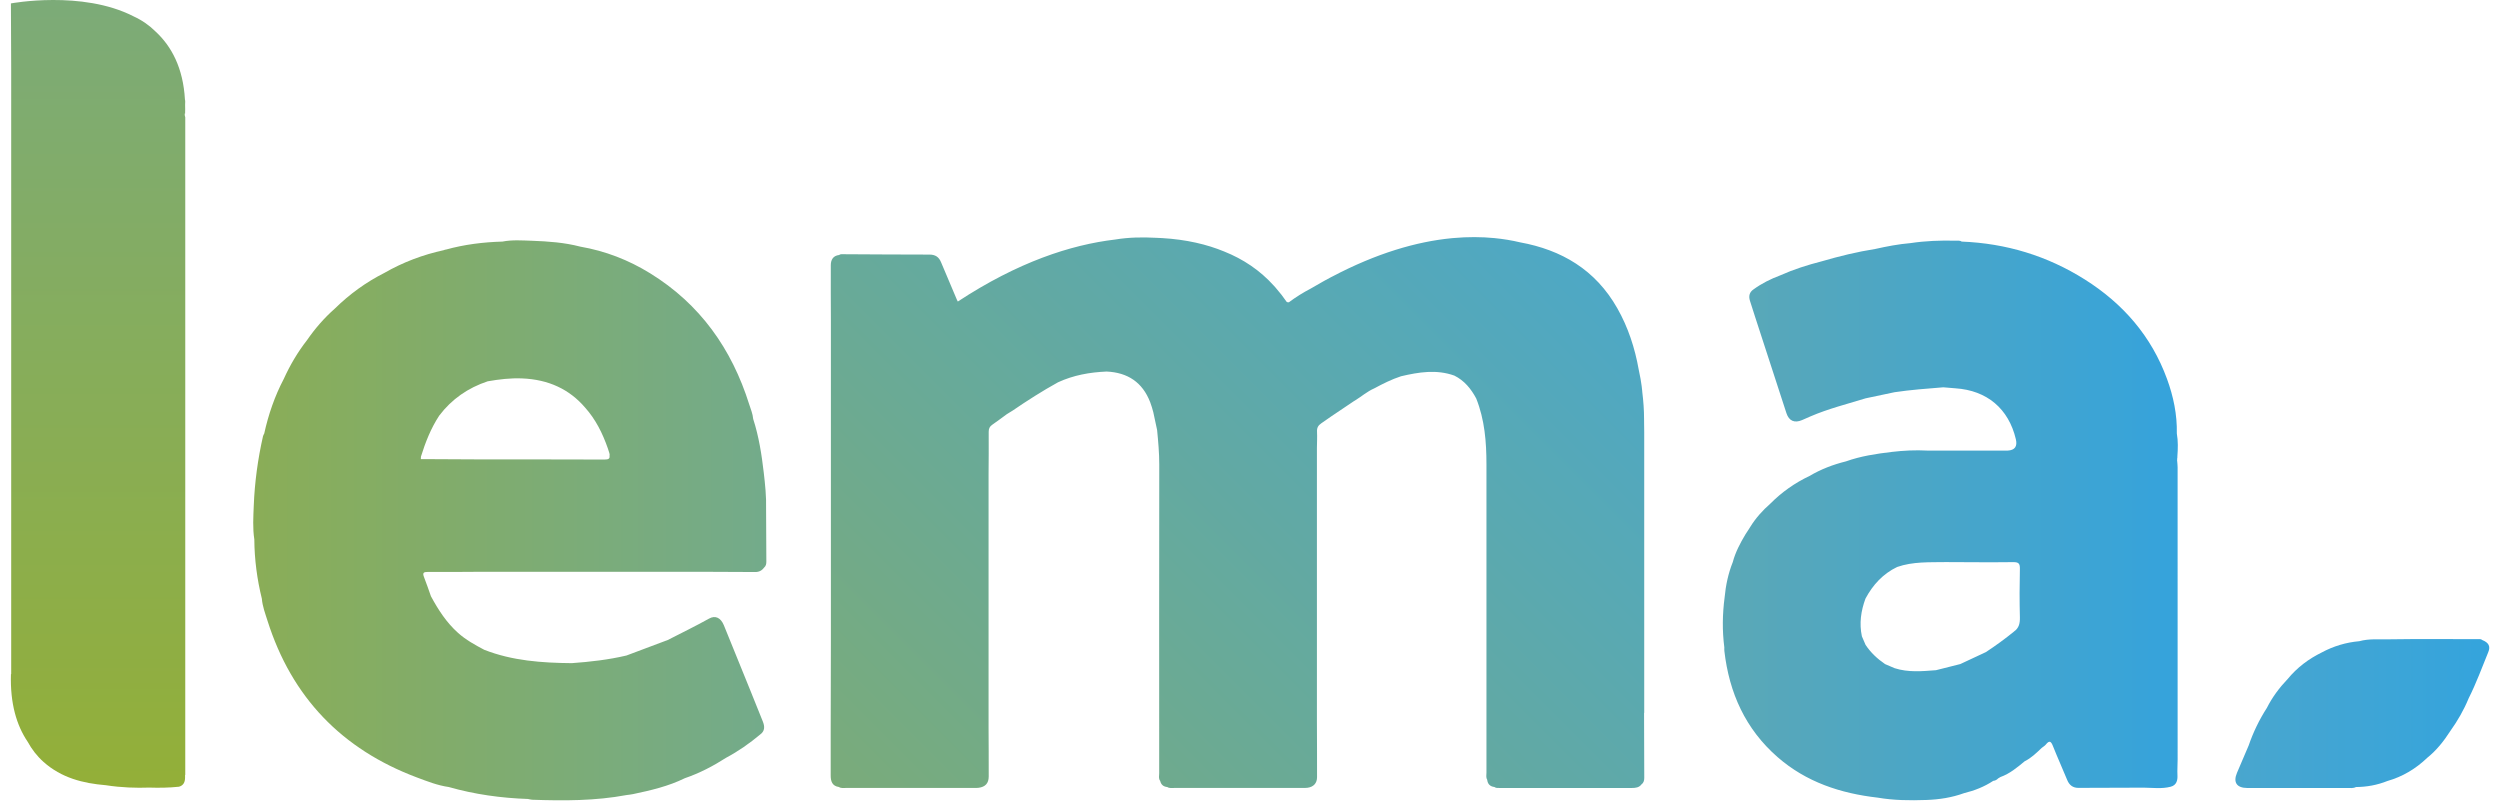
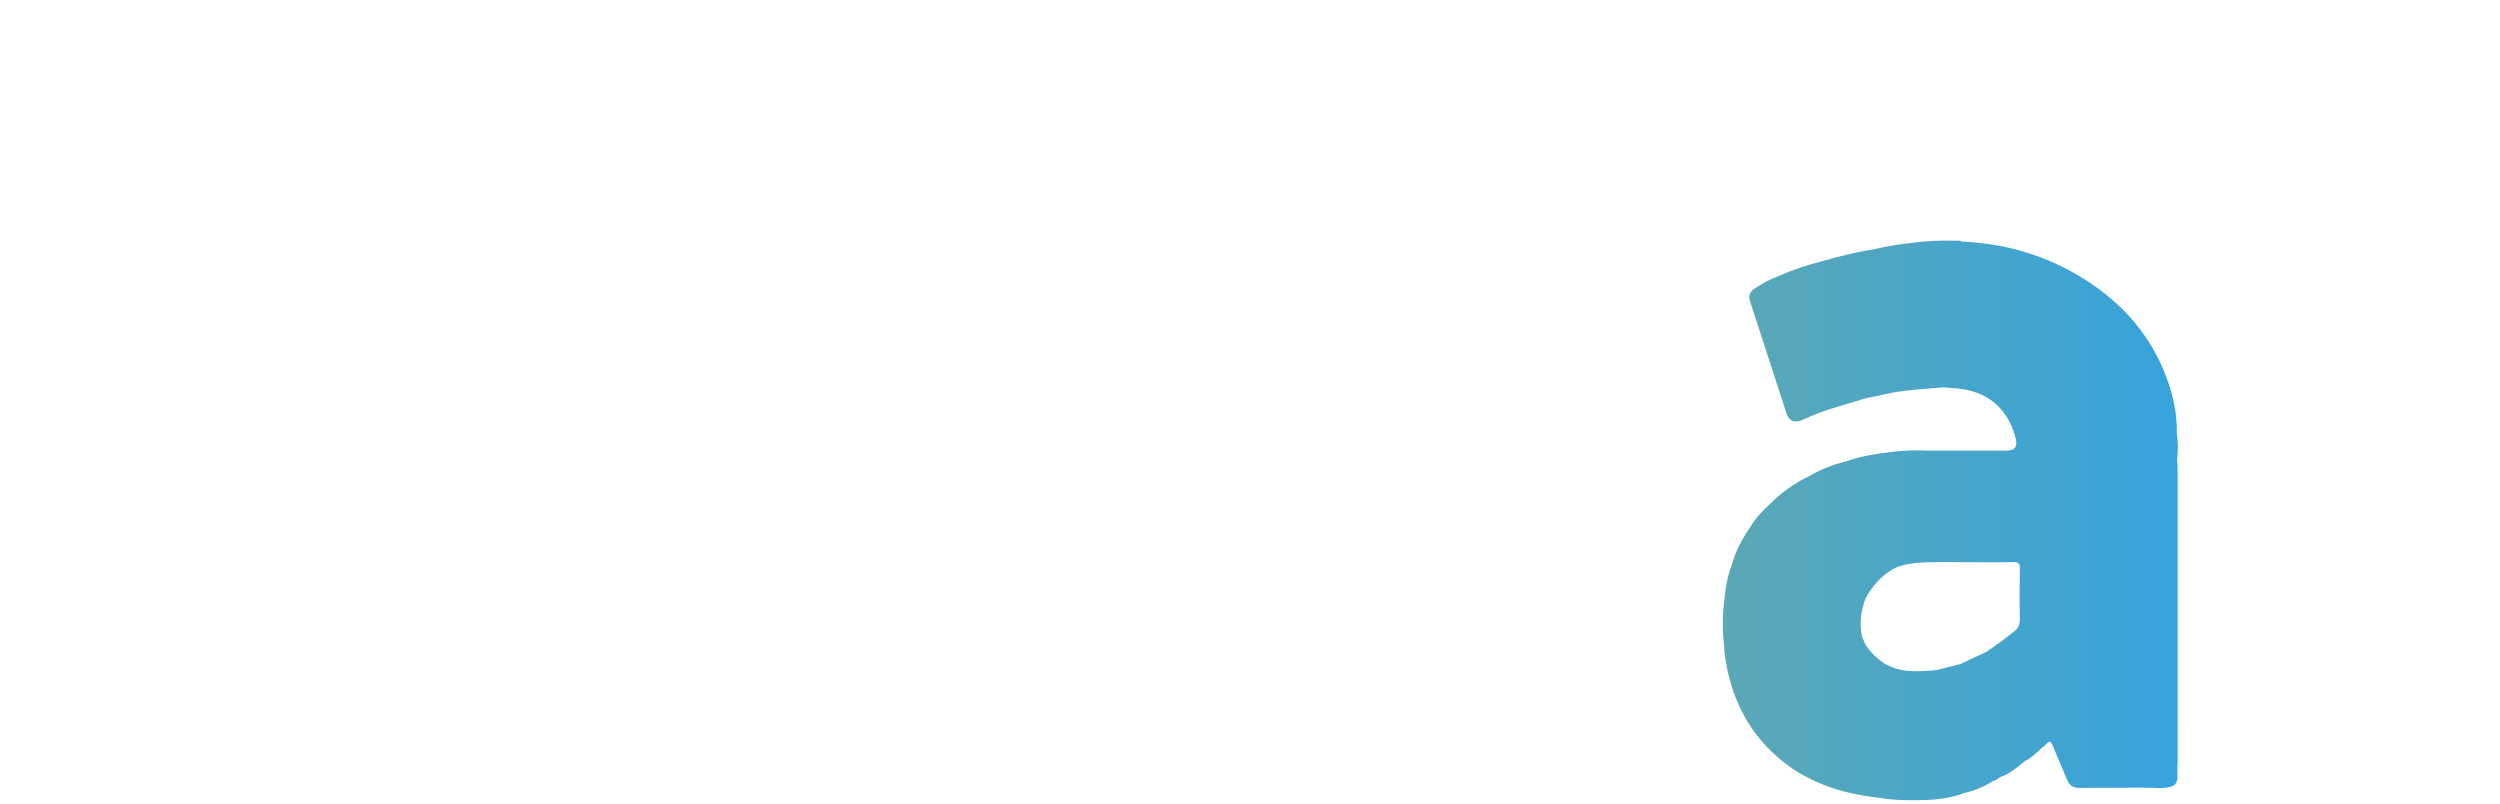
<svg xmlns="http://www.w3.org/2000/svg" width="115" height="37" viewBox="0 0 115 37" fill="none">
-   <path d="M114.18 29.439C114.125 29.39 114.059 29.401 113.994 29.401C112.616 29.401 111.238 29.387 109.861 29.409C109.419 29.416 108.967 29.374 108.53 29.495C107.917 29.549 107.338 29.723 106.796 30.015C106.189 30.312 105.663 30.713 105.232 31.235C104.851 31.634 104.525 32.07 104.276 32.564C103.926 33.107 103.648 33.684 103.438 34.294C103.259 34.711 103.08 35.129 102.903 35.546C102.714 35.99 102.889 36.247 103.378 36.248C104.915 36.248 106.453 36.248 107.99 36.248C108.118 36.248 108.251 36.268 108.374 36.204C108.873 36.2 109.356 36.112 109.821 35.926C110.524 35.726 111.129 35.361 111.655 34.857C112.083 34.513 112.418 34.089 112.713 33.629C113.05 33.157 113.339 32.658 113.559 32.12C113.907 31.431 114.17 30.707 114.462 29.994C114.572 29.727 114.476 29.558 114.183 29.441L114.18 29.439Z" fill="url(#paint0_linear_3002_1258)" />
-   <path d="M8.494 5.217L8.515 5.231C8.52 5.091 8.519 4.957 8.515 4.824C8.522 4.717 8.523 4.623 8.507 4.573C8.424 3.135 7.899 2.137 7.155 1.45C6.874 1.169 6.54 0.934 6.141 0.751C3.777 -0.46 0.502 0.157 0.502 0.157L0.515 3.137V31.014L0.504 31.007C0.461 32.359 0.764 33.37 1.274 34.123C1.459 34.461 1.695 34.774 2.002 35.048C2.826 35.783 3.819 36.034 4.869 36.12C5.584 36.232 6.28 36.25 6.862 36.229C7.319 36.243 7.777 36.238 8.233 36.189C8.449 36.13 8.513 35.964 8.513 35.766C8.513 35.726 8.513 35.687 8.513 35.647C8.516 35.647 8.519 35.647 8.522 35.647V5.395C8.503 5.358 8.496 5.294 8.496 5.217H8.494Z" fill="url(#paint1_linear_3002_1258)" />
-   <path d="M34.574 31.905C34.15 30.857 33.726 29.809 33.298 28.763C33.157 28.419 32.908 28.293 32.62 28.454C31.996 28.801 31.355 29.113 30.72 29.439C30.086 29.677 29.45 29.916 28.816 30.154C27.989 30.349 27.15 30.444 26.304 30.505C24.932 30.492 23.572 30.399 22.276 29.891C21.851 29.666 21.432 29.437 21.068 29.111C20.535 28.634 20.158 28.048 19.823 27.427C19.717 27.131 19.617 26.832 19.502 26.539C19.429 26.351 19.484 26.308 19.677 26.309C20.449 26.316 21.222 26.307 21.995 26.303C22.947 26.303 23.897 26.303 24.848 26.303C25.742 26.303 26.638 26.303 27.532 26.303C28.726 26.303 29.92 26.303 31.113 26.303C31.579 26.303 32.046 26.303 32.511 26.303C33.256 26.307 34.002 26.308 34.747 26.313C34.919 26.314 35.05 26.243 35.15 26.108C35.236 26.034 35.253 25.935 35.252 25.83C35.248 25.022 35.243 24.213 35.24 23.404C35.255 22.847 35.197 22.293 35.133 21.742C35.036 20.906 34.907 20.074 34.646 19.27C34.627 19.035 34.533 18.82 34.463 18.599C33.66 16.05 32.205 13.988 29.904 12.57C28.914 11.959 27.843 11.544 26.692 11.345C25.962 11.154 25.214 11.102 24.466 11.075C24.016 11.06 23.56 11.025 23.111 11.113C22.23 11.137 21.361 11.246 20.511 11.481C20.484 11.481 20.454 11.488 20.421 11.506C19.455 11.716 18.539 12.061 17.681 12.554C16.836 12.982 16.079 13.53 15.404 14.194C14.916 14.624 14.494 15.11 14.126 15.643C13.695 16.195 13.343 16.793 13.054 17.43C12.636 18.226 12.347 19.068 12.154 19.944C12.134 19.984 12.107 20.024 12.098 20.067C11.86 21.119 11.715 22.183 11.673 23.26C11.653 23.778 11.618 24.297 11.699 24.812C11.705 25.735 11.825 26.644 12.045 27.539C12.074 27.892 12.199 28.218 12.304 28.55C13.42 32.074 15.725 34.469 19.183 35.765C19.659 35.943 20.133 36.131 20.643 36.203C21.835 36.542 23.052 36.711 24.288 36.753C24.352 36.764 24.415 36.785 24.479 36.788C25.932 36.839 27.382 36.841 28.818 36.573C28.919 36.559 29.02 36.55 29.119 36.529C29.935 36.357 30.747 36.169 31.503 35.797C32.178 35.567 32.805 35.239 33.404 34.855C33.964 34.556 34.482 34.194 34.968 33.787C35.191 33.626 35.179 33.415 35.092 33.194C34.922 32.762 34.747 32.333 34.573 31.904L34.574 31.905ZM19.361 21.011C19.568 20.347 19.82 19.703 20.204 19.119C20.78 18.358 21.53 17.841 22.434 17.54C22.956 17.449 23.481 17.385 24.015 17.407C25.241 17.456 26.199 17.913 26.913 18.747C27.401 19.292 27.72 19.935 27.961 20.626C28.026 20.814 28.06 20.915 28.038 20.97C28.058 21.102 27.987 21.14 27.798 21.139C25.944 21.13 24.09 21.135 22.236 21.133C21.319 21.132 20.403 21.125 19.485 21.119C19.484 21.12 19.481 21.121 19.48 21.124C19.48 21.124 19.479 21.124 19.478 21.122C19.478 21.122 19.478 21.121 19.48 21.12C19.439 21.12 19.399 21.12 19.358 21.12C19.359 21.085 19.361 21.049 19.363 21.014L19.361 21.011Z" fill="url(#paint2_linear_3002_1258)" />
-   <path d="M75.634 32.792C75.634 32.661 75.634 32.53 75.634 32.4C75.634 32.344 75.634 32.289 75.634 32.233C75.634 31.674 75.634 31.116 75.634 30.557C75.634 29.812 75.634 29.067 75.634 28.322C75.634 27.485 75.634 26.646 75.634 25.809C75.634 24.58 75.634 23.351 75.634 22.122C75.634 21.377 75.634 20.632 75.634 19.887C75.633 19.756 75.632 19.627 75.629 19.496C75.629 19.421 75.628 19.347 75.627 19.272C75.627 18.859 75.596 18.45 75.546 18.042C75.546 18.042 75.522 17.63 75.381 17.004C75.205 16.012 74.897 15.062 74.398 14.183C73.388 12.401 71.828 11.495 69.921 11.147C69.552 11.059 69.159 10.993 68.739 10.952C68.151 10.895 67.52 10.89 66.847 10.951C66.822 10.951 66.795 10.954 66.769 10.958C65.168 11.114 63.331 11.643 61.274 12.727C61.262 12.733 61.25 12.74 61.237 12.745C61.138 12.798 61.038 12.852 60.938 12.906C60.905 12.925 60.873 12.943 60.84 12.961C60.661 13.06 60.482 13.163 60.3 13.271C59.947 13.456 59.607 13.665 59.288 13.906C59.242 13.914 59.211 13.903 59.184 13.883C59.038 13.669 58.875 13.457 58.694 13.252C58.684 13.24 58.674 13.228 58.664 13.216C58.644 13.194 58.624 13.173 58.605 13.151C57.959 12.432 57.185 11.918 56.312 11.569C55.518 11.241 54.576 11.018 53.459 10.952C53.365 10.946 53.272 10.943 53.176 10.939C52.549 10.905 51.922 10.915 51.299 11.018C49.25 11.261 46.828 12.054 44.059 13.871C44.045 13.847 44.031 13.821 44.017 13.787C43.781 13.211 43.526 12.643 43.29 12.067C43.189 11.818 43.024 11.711 42.755 11.711C41.433 11.711 40.109 11.701 38.787 11.694C38.723 11.694 38.655 11.684 38.599 11.73C38.325 11.762 38.219 11.948 38.217 12.192C38.212 13.025 38.219 13.859 38.221 14.693C38.221 15.903 38.221 17.114 38.221 18.323V18.772C38.221 18.902 38.221 19.033 38.221 19.164C38.221 20.15 38.221 21.137 38.221 22.122C38.221 23.536 38.221 24.952 38.221 26.366V29.439C38.218 30.869 38.214 32.298 38.212 33.728C38.212 34.377 38.21 35.028 38.212 35.678C38.212 35.938 38.281 36.158 38.589 36.202C38.691 36.268 38.806 36.246 38.916 36.246C40.874 36.246 42.831 36.246 44.789 36.246C44.863 36.246 44.938 36.248 45.013 36.239C45.324 36.199 45.48 36.032 45.481 35.72C45.484 34.966 45.477 34.212 45.474 33.459C45.474 32.044 45.474 30.628 45.474 29.214C45.474 28.265 45.474 27.314 45.474 26.365C45.474 26.217 45.474 26.068 45.474 25.92C45.474 25.733 45.474 25.548 45.474 25.361C45.474 24.188 45.474 23.014 45.474 21.841C45.478 21.181 45.485 20.521 45.48 19.861C45.48 19.714 45.525 19.618 45.645 19.537C45.874 19.379 46.096 19.211 46.321 19.047C46.407 18.994 46.496 18.945 46.58 18.888C47.258 18.425 47.949 17.983 48.668 17.586C49.378 17.258 50.132 17.123 50.908 17.091C51.875 17.137 52.553 17.584 52.908 18.501C52.967 18.653 53.01 18.808 53.052 18.963L53.227 19.782C53.278 20.309 53.327 20.835 53.326 21.366C53.319 26.101 53.321 30.836 53.323 35.57C53.323 35.687 53.284 35.813 53.368 35.92C53.408 36.093 53.517 36.187 53.694 36.204C53.797 36.269 53.911 36.246 54.022 36.246C55.98 36.246 57.938 36.246 59.895 36.246C59.979 36.246 60.064 36.249 60.146 36.237C60.421 36.2 60.584 36.029 60.584 35.75C60.587 34.875 60.58 34 60.578 33.125C60.578 31.896 60.578 30.666 60.578 29.437V26.644C60.578 25.713 60.578 24.782 60.578 23.851C60.578 22.771 60.578 21.692 60.578 20.612C60.581 20.361 60.595 20.109 60.583 19.86C60.574 19.681 60.632 19.572 60.782 19.47C60.94 19.363 61.096 19.253 61.253 19.143L62.27 18.459C62.291 18.448 62.309 18.437 62.338 18.418C62.485 18.328 62.624 18.224 62.766 18.126C62.908 18.028 63.054 17.936 63.214 17.866C63.613 17.652 64.016 17.449 64.447 17.308C65.263 17.117 66.079 16.983 66.901 17.278C67.363 17.509 67.67 17.887 67.907 18.331C68.295 19.307 68.377 20.328 68.377 21.366C68.374 26.091 68.375 30.815 68.377 35.54C68.377 35.648 68.347 35.764 68.411 35.867C68.432 36.066 68.543 36.178 68.742 36.202C68.816 36.257 68.901 36.247 68.984 36.247C71.012 36.247 73.038 36.247 75.066 36.247C75.235 36.247 75.402 36.23 75.514 36.075C75.614 36.002 75.636 35.893 75.636 35.779C75.634 34.783 75.63 33.787 75.627 32.792H75.634Z" fill="url(#paint3_linear_3002_1258)" />
  <path d="M100.171 21.505C100.171 21.394 100.155 21.285 100.147 21.174C100.144 21.175 100.142 21.177 100.141 21.179C100.141 21.176 100.141 21.174 100.141 21.173H100.147C100.147 21.17 100.147 21.168 100.147 21.166C100.149 21.162 100.15 21.156 100.152 21.148C100.152 21.144 100.151 21.14 100.149 21.135C100.15 21.118 100.151 21.102 100.152 21.084C100.158 21.066 100.162 21.041 100.159 21.011C100.159 21.006 100.159 21.001 100.159 20.997C100.185 20.643 100.196 20.291 100.134 19.939C100.152 19.073 99.978 18.239 99.683 17.432C98.964 15.462 97.659 13.964 95.9 12.855C94.173 11.767 92.28 11.193 90.238 11.113C90.146 11.051 90.039 11.073 89.94 11.071C89.252 11.055 88.566 11.08 87.884 11.183C87.335 11.229 86.796 11.333 86.26 11.453C85.426 11.584 84.607 11.785 83.798 12.021C83.145 12.188 82.505 12.392 81.89 12.667C81.457 12.829 81.045 13.034 80.669 13.306C80.47 13.439 80.429 13.622 80.499 13.84C80.575 14.079 80.651 14.319 80.728 14.556C81.209 16.04 81.691 17.524 82.176 19.006C82.294 19.365 82.55 19.473 82.897 19.323C83.025 19.268 83.152 19.211 83.28 19.155C84.101 18.801 84.968 18.585 85.819 18.323C86.264 18.228 86.71 18.134 87.154 18.041C87.897 17.932 88.644 17.875 89.392 17.816C89.577 17.831 89.761 17.849 89.947 17.862C91.4 17.957 92.399 18.799 92.73 20.207C92.807 20.536 92.682 20.709 92.356 20.727C91.125 20.727 89.894 20.727 88.663 20.727C88.115 20.697 87.568 20.724 87.025 20.788C86.309 20.873 85.595 20.98 84.912 21.224C84.322 21.37 83.761 21.585 83.237 21.895C82.564 22.213 81.964 22.636 81.439 23.164C81.078 23.48 80.76 23.834 80.508 24.244C80.485 24.28 80.463 24.315 80.44 24.352C80.39 24.428 80.341 24.505 80.29 24.582C80.048 24.986 79.829 25.401 79.707 25.859C79.498 26.382 79.384 26.925 79.332 27.484C79.232 28.248 79.219 29.014 79.319 29.78C79.319 29.836 79.314 29.892 79.321 29.946C79.542 31.872 80.29 33.537 81.771 34.829C83.088 35.977 84.664 36.496 86.37 36.691C87.112 36.819 87.859 36.825 88.608 36.799C89.203 36.779 89.785 36.689 90.346 36.485C90.824 36.368 91.277 36.192 91.69 35.919C91.779 35.911 91.853 35.872 91.914 35.807C91.949 35.786 91.984 35.765 92.019 35.744C92.45 35.59 92.793 35.302 93.137 35.017C93.442 34.867 93.678 34.632 93.92 34.403C93.984 34.351 94.061 34.309 94.111 34.246C94.273 34.043 94.349 34.101 94.434 34.316C94.643 34.842 94.877 35.357 95.092 35.881C95.187 36.115 95.354 36.242 95.601 36.242C96.605 36.242 97.609 36.235 98.613 36.232C99.026 36.236 99.441 36.296 99.85 36.19C100.126 36.118 100.173 35.89 100.163 35.667C100.151 35.425 100.171 35.186 100.171 34.944C100.171 30.464 100.171 25.983 100.17 21.503L100.171 21.505ZM92.645 29.051C92.23 29.389 91.797 29.703 91.35 29.997C90.958 30.18 90.565 30.364 90.173 30.547C89.8 30.641 89.428 30.735 89.055 30.829C88.417 30.878 87.779 30.938 87.154 30.737C87.006 30.674 86.858 30.61 86.71 30.547C86.359 30.305 86.051 30.02 85.815 29.662C85.759 29.531 85.703 29.401 85.647 29.271C85.519 28.677 85.604 28.1 85.811 27.537C86.149 26.906 86.612 26.398 87.266 26.082C87.994 25.827 88.752 25.869 89.504 25.856C90.538 25.859 91.572 25.871 92.607 25.858C92.855 25.856 92.92 25.921 92.915 26.167C92.897 26.911 92.896 27.656 92.915 28.401C92.921 28.673 92.873 28.891 92.643 29.051H92.645Z" fill="url(#paint4_linear_3002_1258)" />
  <defs>
    <linearGradient id="paint0_linear_3002_1258" x1="102.827" y1="32.823" x2="114.503" y2="32.823" gradientUnits="userSpaceOnUse">
      <stop stop-color="#49A6CE" />
      <stop offset="1" stop-color="#34A4DD" />
    </linearGradient>
    <linearGradient id="paint1_linear_3002_1258" x1="4.511" y1="-0" x2="4.511" y2="36.238" gradientUnits="userSpaceOnUse">
      <stop stop-color="#7CAB78" />
      <stop offset="1" stop-color="#93AF38" />
    </linearGradient>
    <linearGradient id="paint2_linear_3002_1258" x1="35.252" y1="23.936" x2="11.648" y2="23.936" gradientUnits="userSpaceOnUse">
      <stop stop-color="#73AB8B" />
      <stop offset="1" stop-color="#8AAD57" />
    </linearGradient>
    <linearGradient id="paint3_linear_3002_1258" x1="41.573" y1="39.322" x2="70.717" y2="10.178" gradientUnits="userSpaceOnUse">
      <stop stop-color="#7AAB7A" />
      <stop offset="1" stop-color="#4EA8C5" />
    </linearGradient>
    <linearGradient id="paint4_linear_3002_1258" x1="79.251" y1="23.942" x2="100.179" y2="23.942" gradientUnits="userSpaceOnUse">
      <stop stop-color="#5BA8B6" />
      <stop offset="1" stop-color="#35A3DC" />
    </linearGradient>
  </defs>
</svg>